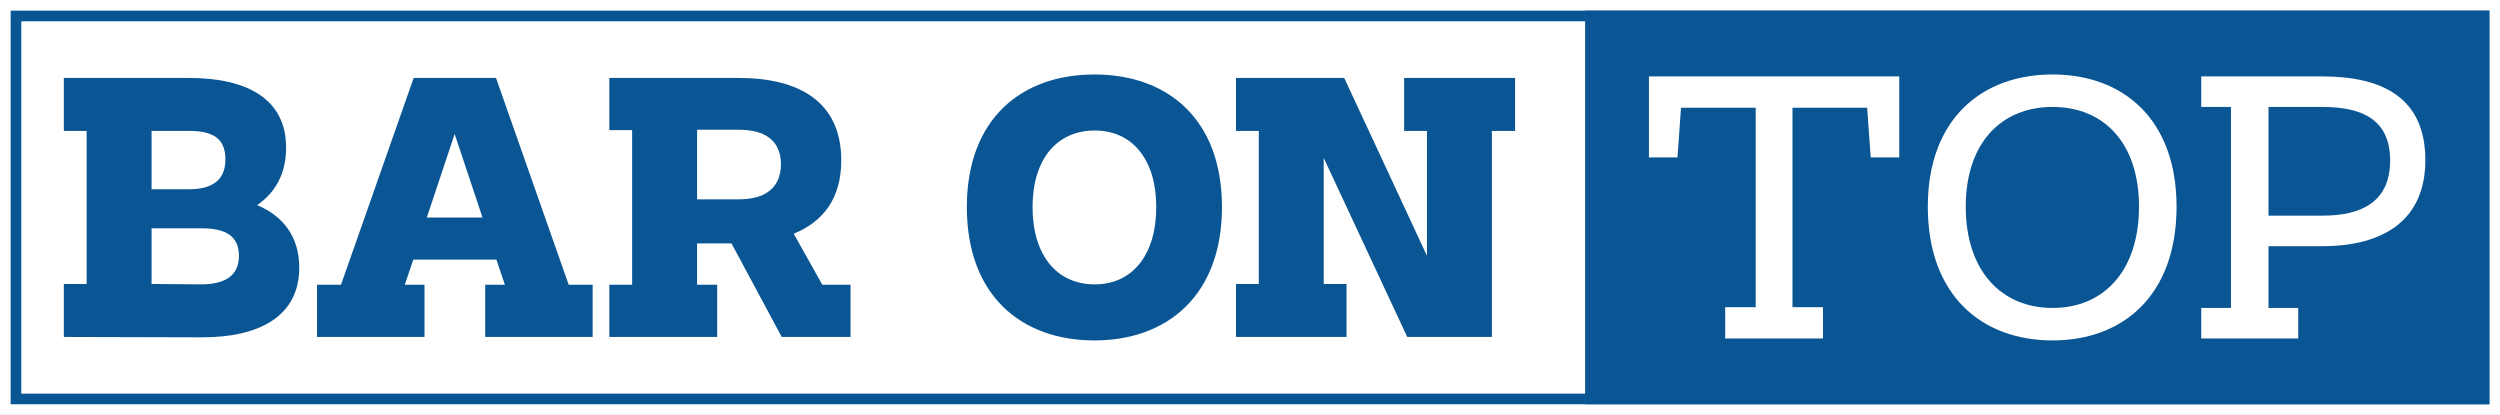
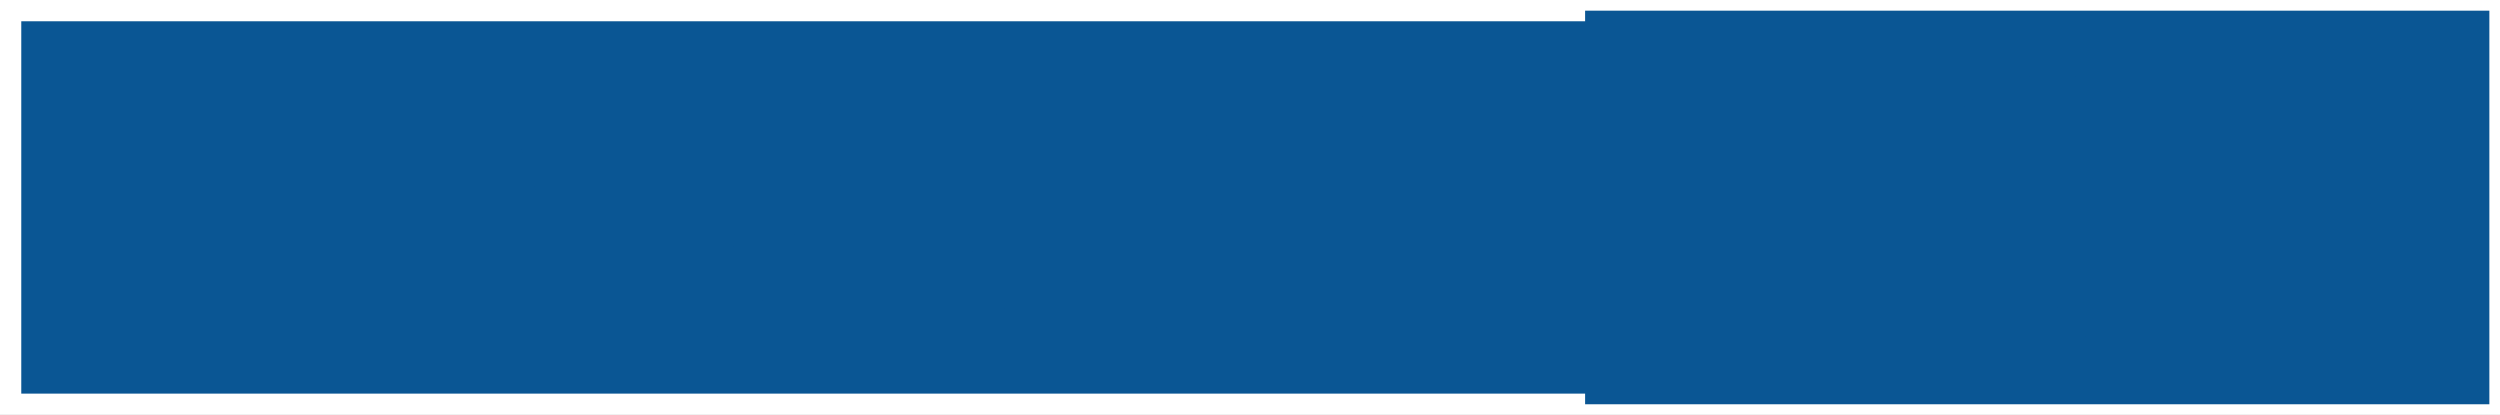
<svg xmlns="http://www.w3.org/2000/svg" width="235" height="39" viewBox="0 0 235 39" fill="none">
  <rect x="0" y="0" width="235" height="39" fill="#808080" stroke="none" />
  <path fill-rule="evenodd" clip-rule="evenodd" d="M233 2H2V37H233V2ZM1 1V38H234V1H1Z" fill="white" />
  <rect x="0.5" y="0.5" width="234" height="38" fill="white" stroke="white" />
-   <path fill-rule="evenodd" clip-rule="evenodd" d="M233 2H2V37H233V2ZM1 1V38H234V1H1Z" fill="#0A5694" />
+   <path fill-rule="evenodd" clip-rule="evenodd" d="M233 2H2V37H233V2ZM1 1V38V1H1Z" fill="#0A5694" />
  <path d="M116.183 7.327H126.357L134.133 24.042V12.305H131.989V7.327H142.418V12.305H140.238V31.673H132.28L124.431 14.849V26.695H126.575V31.673H116.183V26.695H118.327V12.305H116.183V7.327Z" fill="#0A5694" />
  <path d="M114.866 19.464C114.866 27.748 109.742 32 102.874 32C96.007 32 90.883 27.785 90.883 19.464C90.883 11.179 96.007 7 102.874 7C109.742 7 114.866 11.179 114.866 19.464ZM108.688 19.464C108.688 14.994 106.435 12.269 102.911 12.269C99.314 12.269 97.061 14.994 97.061 19.464C97.061 23.97 99.314 26.731 102.911 26.731C106.435 26.731 108.688 23.97 108.688 19.464Z" fill="#0A5694" />
  <path d="M57.276 12.233V7.327H69.449C75.082 7.327 79.079 9.544 79.079 15.067C79.079 18.664 77.371 20.845 74.609 21.971L77.298 26.767H79.951V31.673H73.483L68.759 22.879H65.525V26.767H67.415V31.673H57.276V26.767H59.42V12.233H57.276ZM69.449 12.196H65.525V18.737H69.449C71.775 18.737 73.374 17.792 73.41 15.467C73.41 13.105 71.775 12.196 69.449 12.196Z" fill="#0A5694" />
  <path d="M39.903 31.673H29.801V26.767H32.054L38.886 7.327H46.626L53.457 26.767H55.71V31.673H45.608V26.767H47.461L46.662 24.405H38.849L38.05 26.767H39.903V31.673ZM40.121 20.445H45.354L42.737 12.596L40.121 20.445Z" fill="#0A5694" />
-   <path d="M6 12.305V7.327H17.773C23.26 7.327 26.894 9.326 26.894 13.868C26.894 16.302 25.913 18.083 24.169 19.282C26.676 20.336 28.129 22.298 28.129 25.169C28.129 29.674 24.459 31.709 19.009 31.709L6 31.673V26.695H8.144V12.305H6ZM14.248 12.305V17.792H17.773C19.953 17.792 21.189 16.92 21.189 14.994C21.189 12.959 19.953 12.305 17.773 12.305H14.248ZM14.248 21.462V26.695L19.009 26.731C21.189 26.695 22.461 25.895 22.461 24.042C22.461 22.189 21.189 21.462 19.009 21.462H14.248Z" fill="#0A5694" />
  <path d="M213.239 10.052H218.313C222.136 10.052 224.673 11.302 224.673 15.088C224.673 18.912 222.063 20.272 218.313 20.272H213.239V10.052Z" fill="#0A5694" />
  <path d="M201.066 19.427C201.066 13.434 197.758 10.052 192.941 10.052C188.125 10.052 184.78 13.434 184.78 19.427C184.78 25.456 188.125 28.948 192.941 28.948C197.758 28.948 201.066 25.456 201.066 19.427Z" fill="#0A5694" />
  <path fill-rule="evenodd" clip-rule="evenodd" d="M234 1H149V38H234V1ZM206.916 28.948V31.816H216.033V28.948H213.239V23.14H218.313C223.975 23.14 227.982 20.75 227.982 15.052C227.982 9.206 223.975 7.184 218.313 7.184H206.916V10.052H209.71V28.948H206.916ZM204.596 19.427C204.596 27.772 199.559 32 192.941 32C186.287 32 181.214 27.772 181.214 19.427C181.214 11.191 186.287 7 192.941 7C199.559 7 204.596 11.191 204.596 19.427ZM155 14.794H157.684L158.015 10.125H165.037V28.875H162.169V31.816H171.36V28.875H168.493V10.125H175.515L175.846 14.794H178.529V7.184H155V14.794Z" fill="#0A5694" />
</svg>